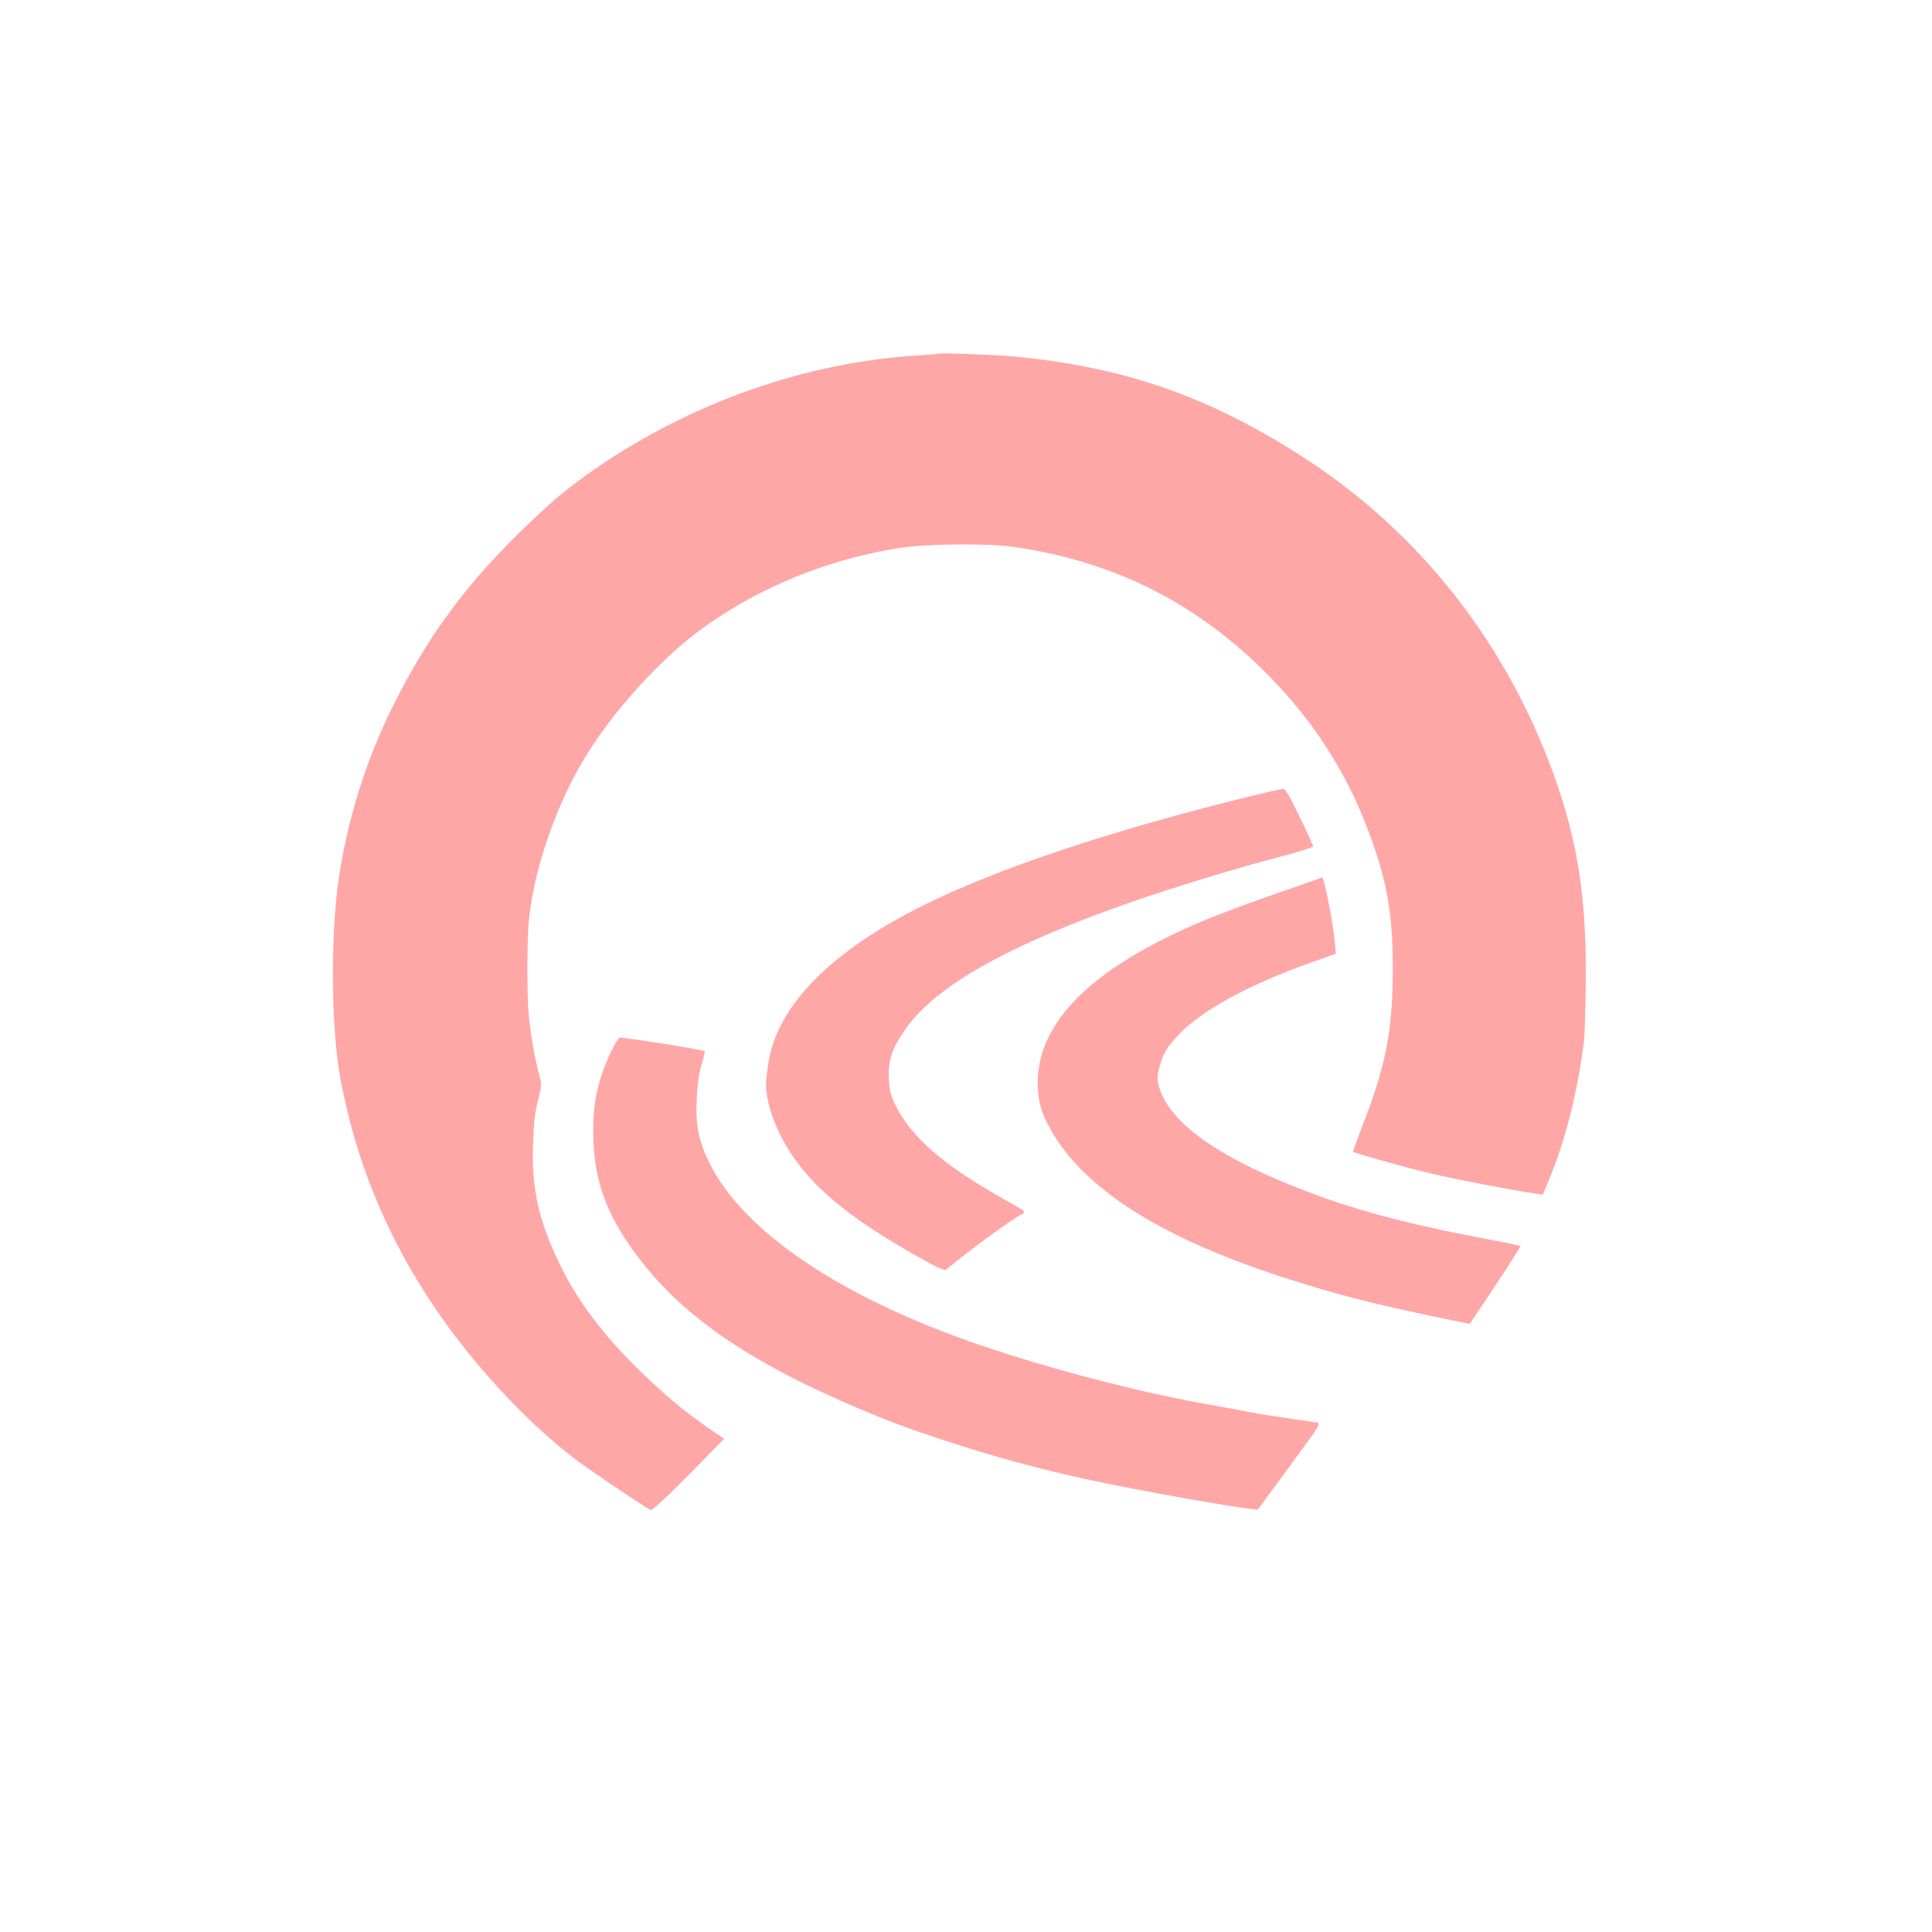
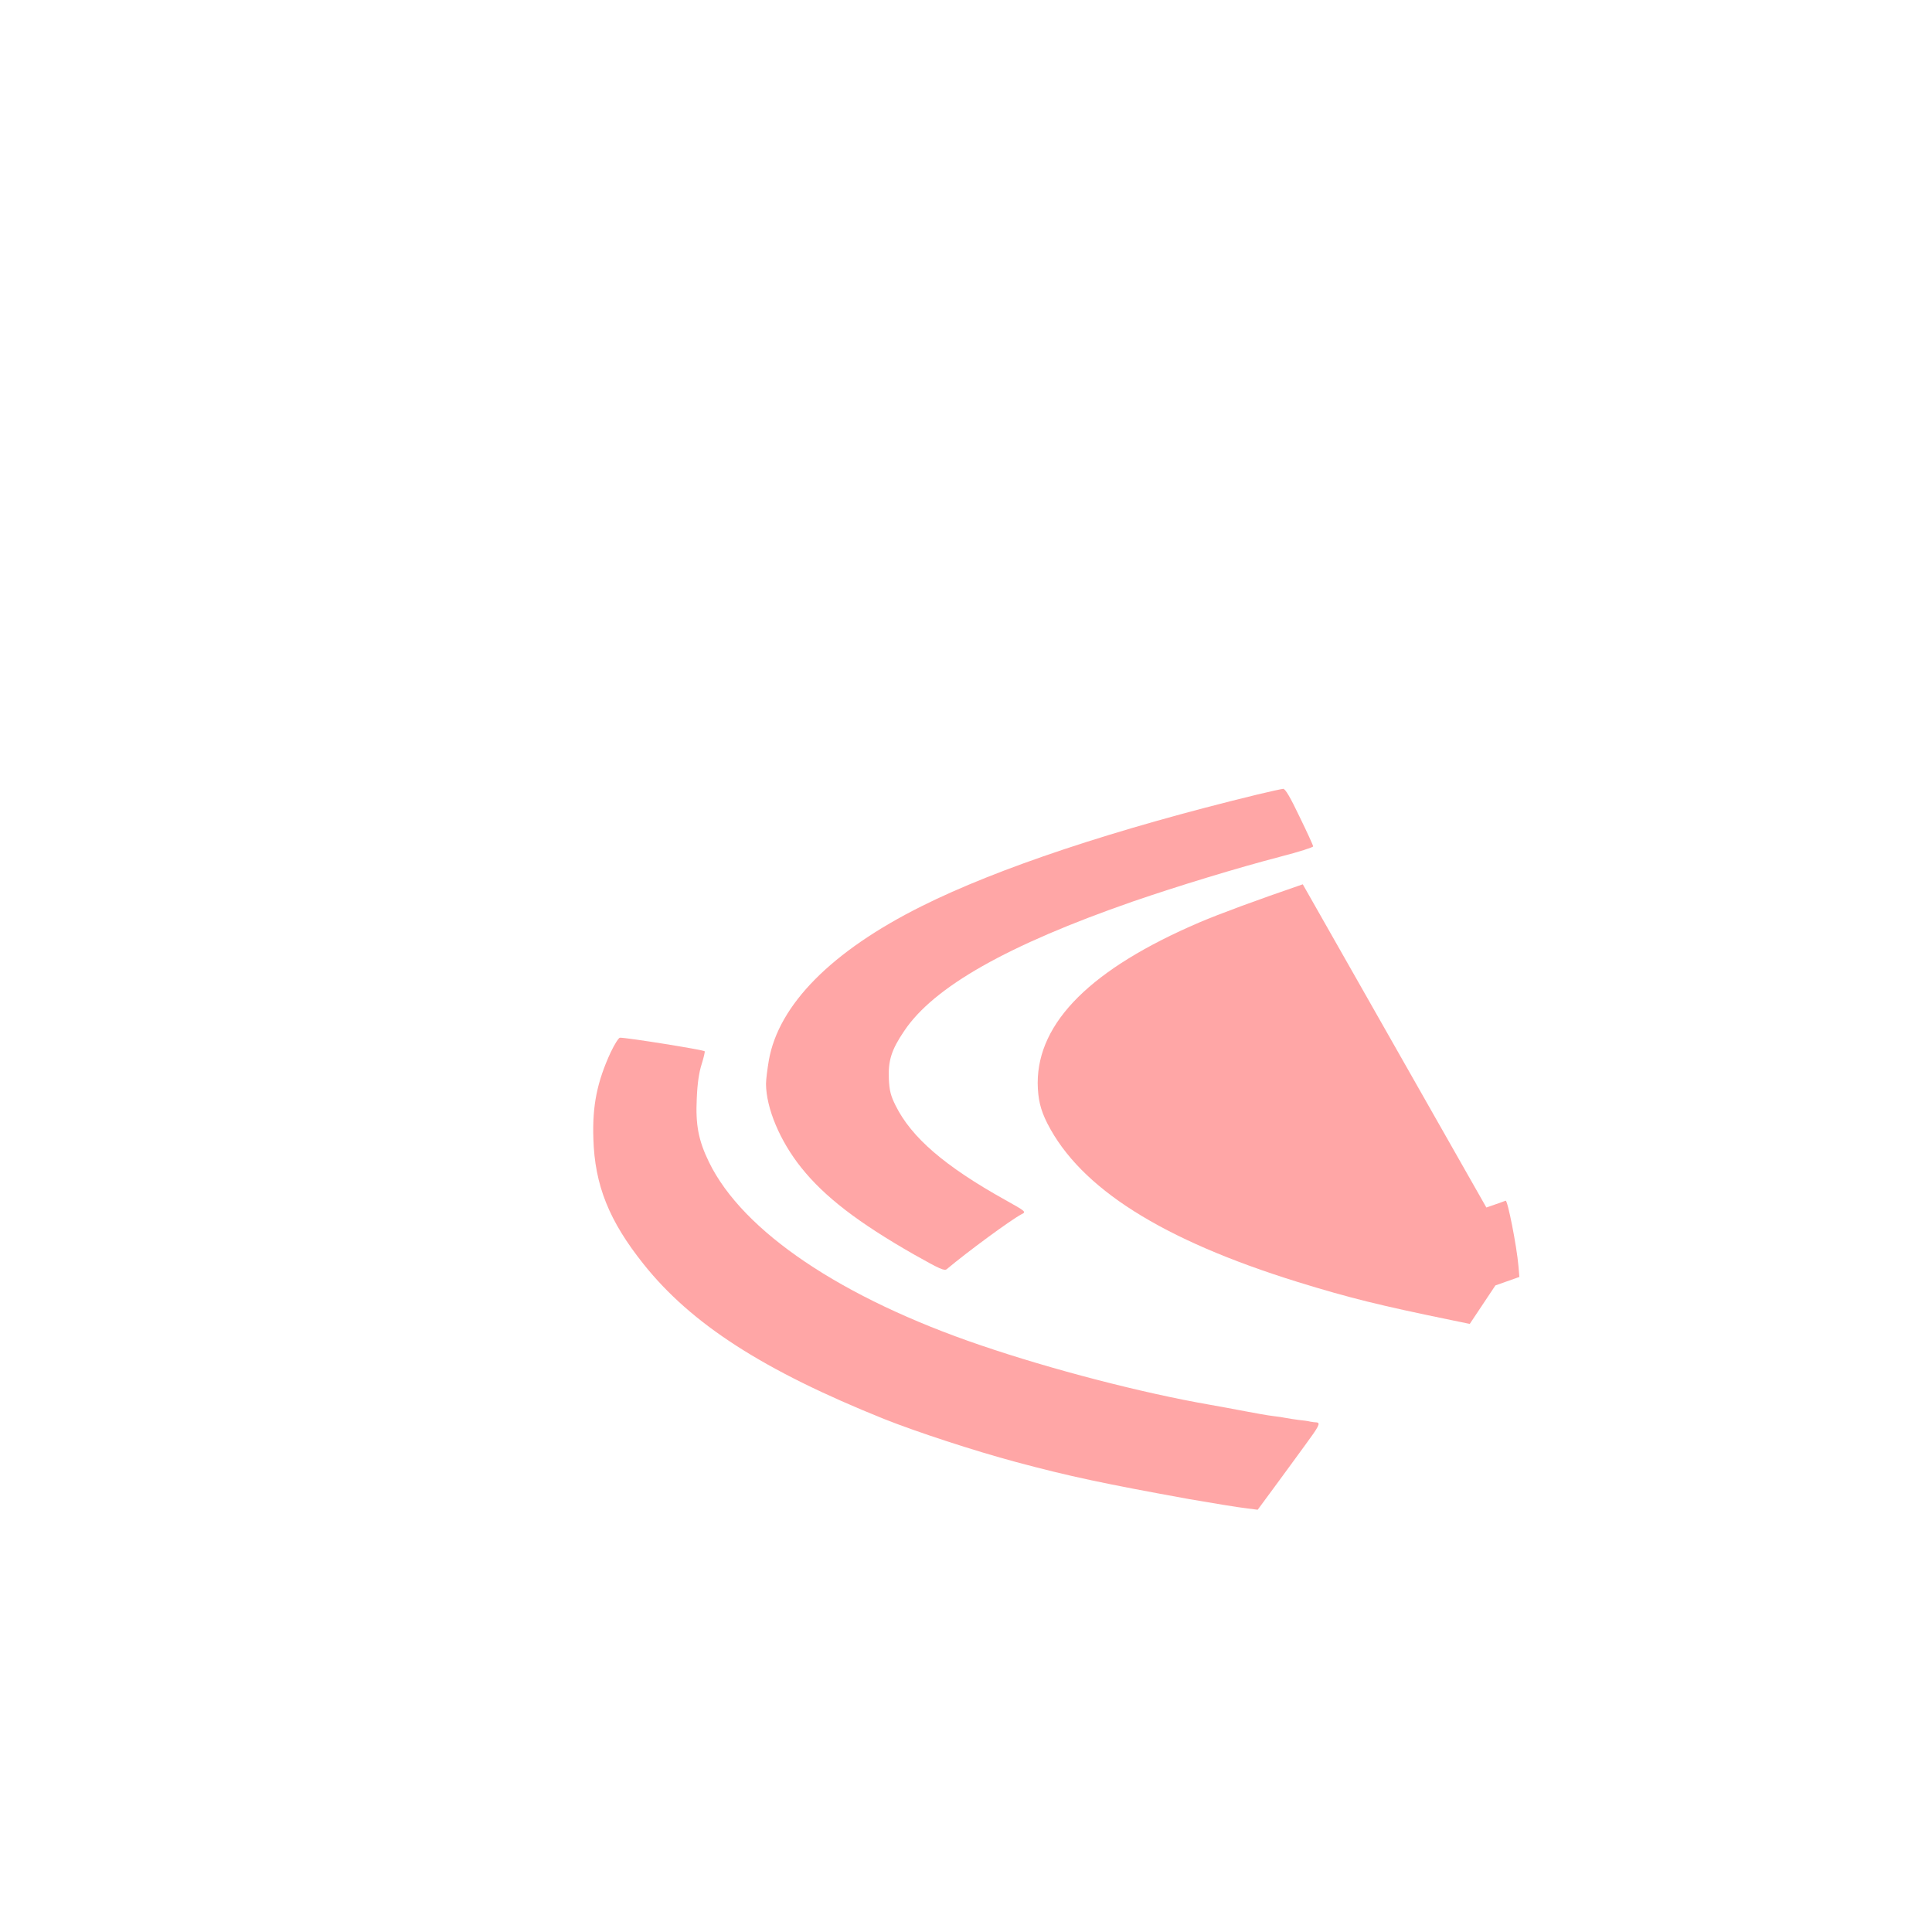
<svg xmlns="http://www.w3.org/2000/svg" version="1.0" width="1024pt" height="1024pt" viewBox="0 0 1024 1024" preserveAspectRatio="xMidYMid meet">
  <g transform="translate(0,1024) scale(0.1,-0.1)" fill="#ffa6a6" stroke="none">
-     <path d="M4968 8365 c-2 -2 -50 -6 -108 -9 -590 -38 -1185 -246 -1692 -592 -154 -105 -244 -180 -412 -344 -296 -290 -490 -555 -675 -926 -142 -286 -239 -596 -286 -914 -44 -304 -40 -788 9 -1055 95 -512 303 -971 631 -1396 184 -238 404 -462 610 -620 62 -48 331 -230 402 -272 8 -5 81 62 202 184 l189 193 -86 59 c-128 89 -223 168 -356 297 -202 197 -336 375 -432 575 -109 226 -146 395 -139 620 5 147 9 173 31 263 15 58 15 69 1 120 -22 77 -46 220 -55 317 -9 104 -9 377 0 485 25 280 147 632 310 894 133 213 344 452 534 606 307 248 711 422 1124 486 140 22 470 25 605 5 514 -74 942 -284 1308 -641 262 -255 446 -535 570 -865 100 -268 130 -436 129 -743 -1 -323 -39 -512 -169 -840 -24 -63 -43 -116 -41 -117 7 -7 287 -85 409 -114 116 -28 448 -92 550 -106 l46 -7 33 79 c87 208 152 467 186 738 3 28 7 165 9 305 5 445 -43 754 -170 1105 -252 697 -706 1275 -1310 1670 -500 327 -957 489 -1546 545 -104 10 -405 21 -411 15z" />
    <path d="M6665 6029 c-760 -185 -1378 -391 -1780 -592 -477 -238 -758 -522 -810 -817 -8 -47 -15 -103 -15 -125 1 -129 74 -303 187 -444 123 -154 301 -291 599 -461 135 -76 160 -88 173 -76 111 93 338 260 395 290 26 13 25 14 -86 76 -321 179 -497 331 -581 500 -26 52 -33 79 -36 142 -4 97 14 154 81 253 156 234 548 456 1213 687 235 81 553 178 787 239 93 24 168 48 168 53 0 5 -32 75 -72 157 -49 103 -76 149 -87 148 -9 -1 -70 -14 -136 -30z" />
-     <path d="M6905 5553 c-245 -84 -440 -156 -548 -202 -572 -245 -857 -528 -857 -851 1 -84 14 -141 51 -214 175 -344 609 -618 1328 -841 275 -85 439 -125 819 -203 l92 -19 136 204 c75 112 134 206 132 209 -3 2 -78 18 -169 35 -369 69 -637 137 -868 219 -525 188 -815 382 -877 587 -12 41 -12 54 1 107 18 70 43 112 106 176 126 130 375 264 702 380 l127 45 -5 58 c-9 106 -58 353 -68 346 -1 -1 -47 -17 -102 -36z" />
+     <path d="M6905 5553 c-245 -84 -440 -156 -548 -202 -572 -245 -857 -528 -857 -851 1 -84 14 -141 51 -214 175 -344 609 -618 1328 -841 275 -85 439 -125 819 -203 l92 -19 136 204 l127 45 -5 58 c-9 106 -58 353 -68 346 -1 -1 -47 -17 -102 -36z" />
    <path d="M3237 4663 c-72 -156 -98 -283 -92 -458 7 -246 83 -436 266 -665 254 -319 638 -565 1275 -821 173 -69 479 -169 699 -228 283 -76 468 -115 920 -197 115 -20 261 -44 306 -49 l55 -7 90 122 c49 67 122 166 161 220 73 99 84 119 61 121 -7 0 -22 2 -33 4 -11 3 -39 7 -62 9 -24 3 -53 8 -65 10 -13 3 -45 8 -73 11 -27 3 -92 15 -145 25 -52 10 -138 26 -190 35 -356 62 -835 186 -1213 315 -738 251 -1260 603 -1439 970 -56 115 -72 198 -65 338 3 78 12 139 26 182 11 35 18 66 16 68 -8 8 -408 72 -449 72 -7 0 -29 -35 -49 -77z" />
  </g>
</svg>